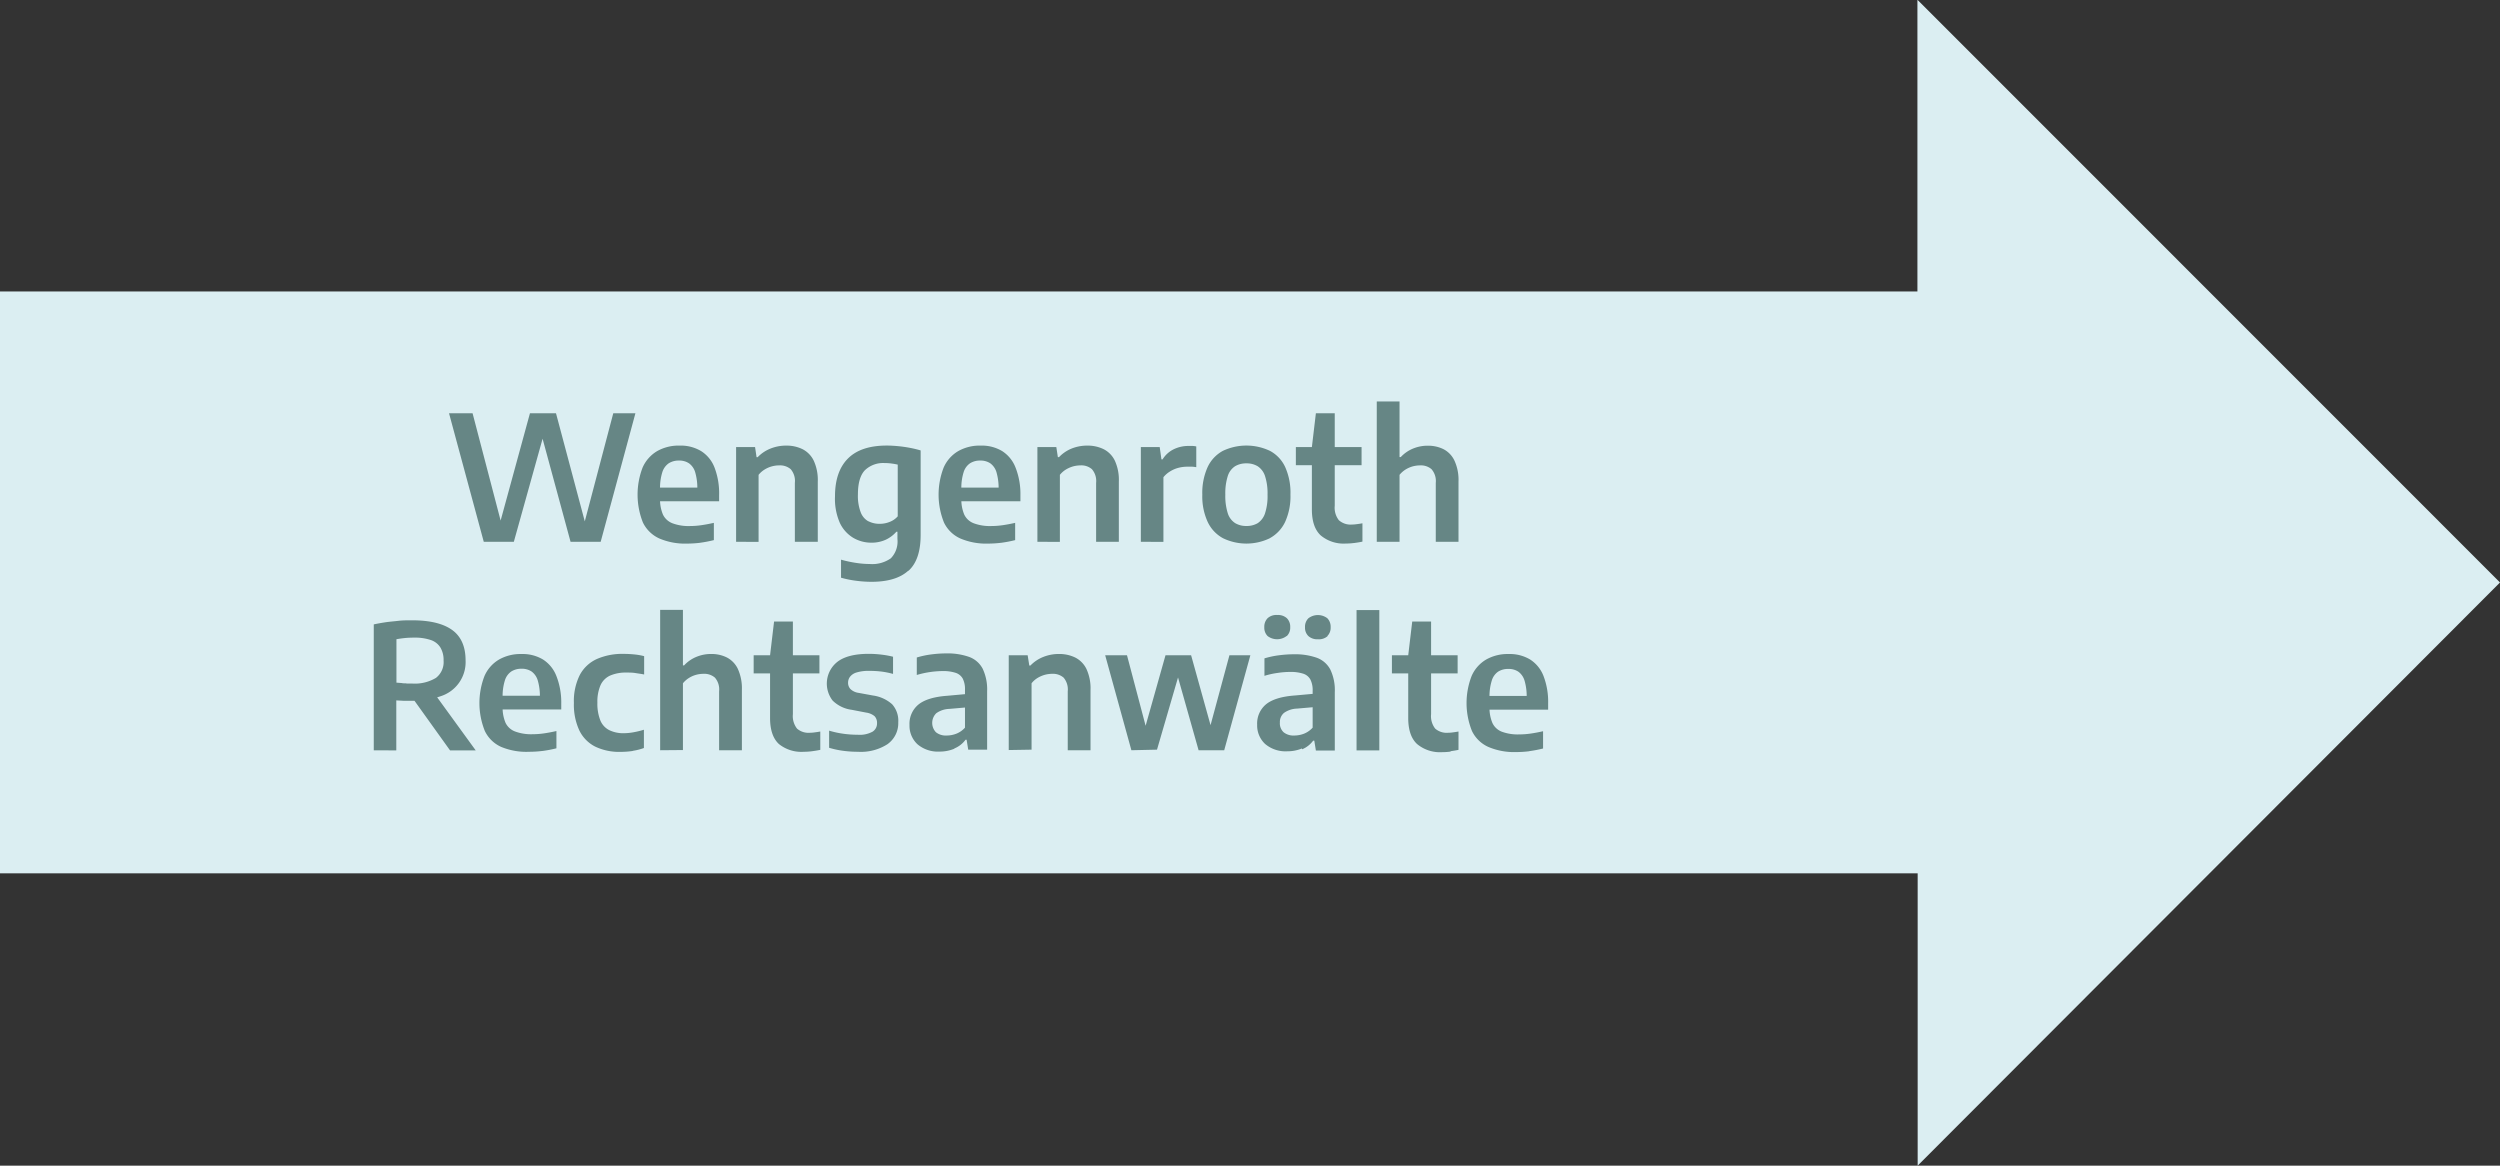
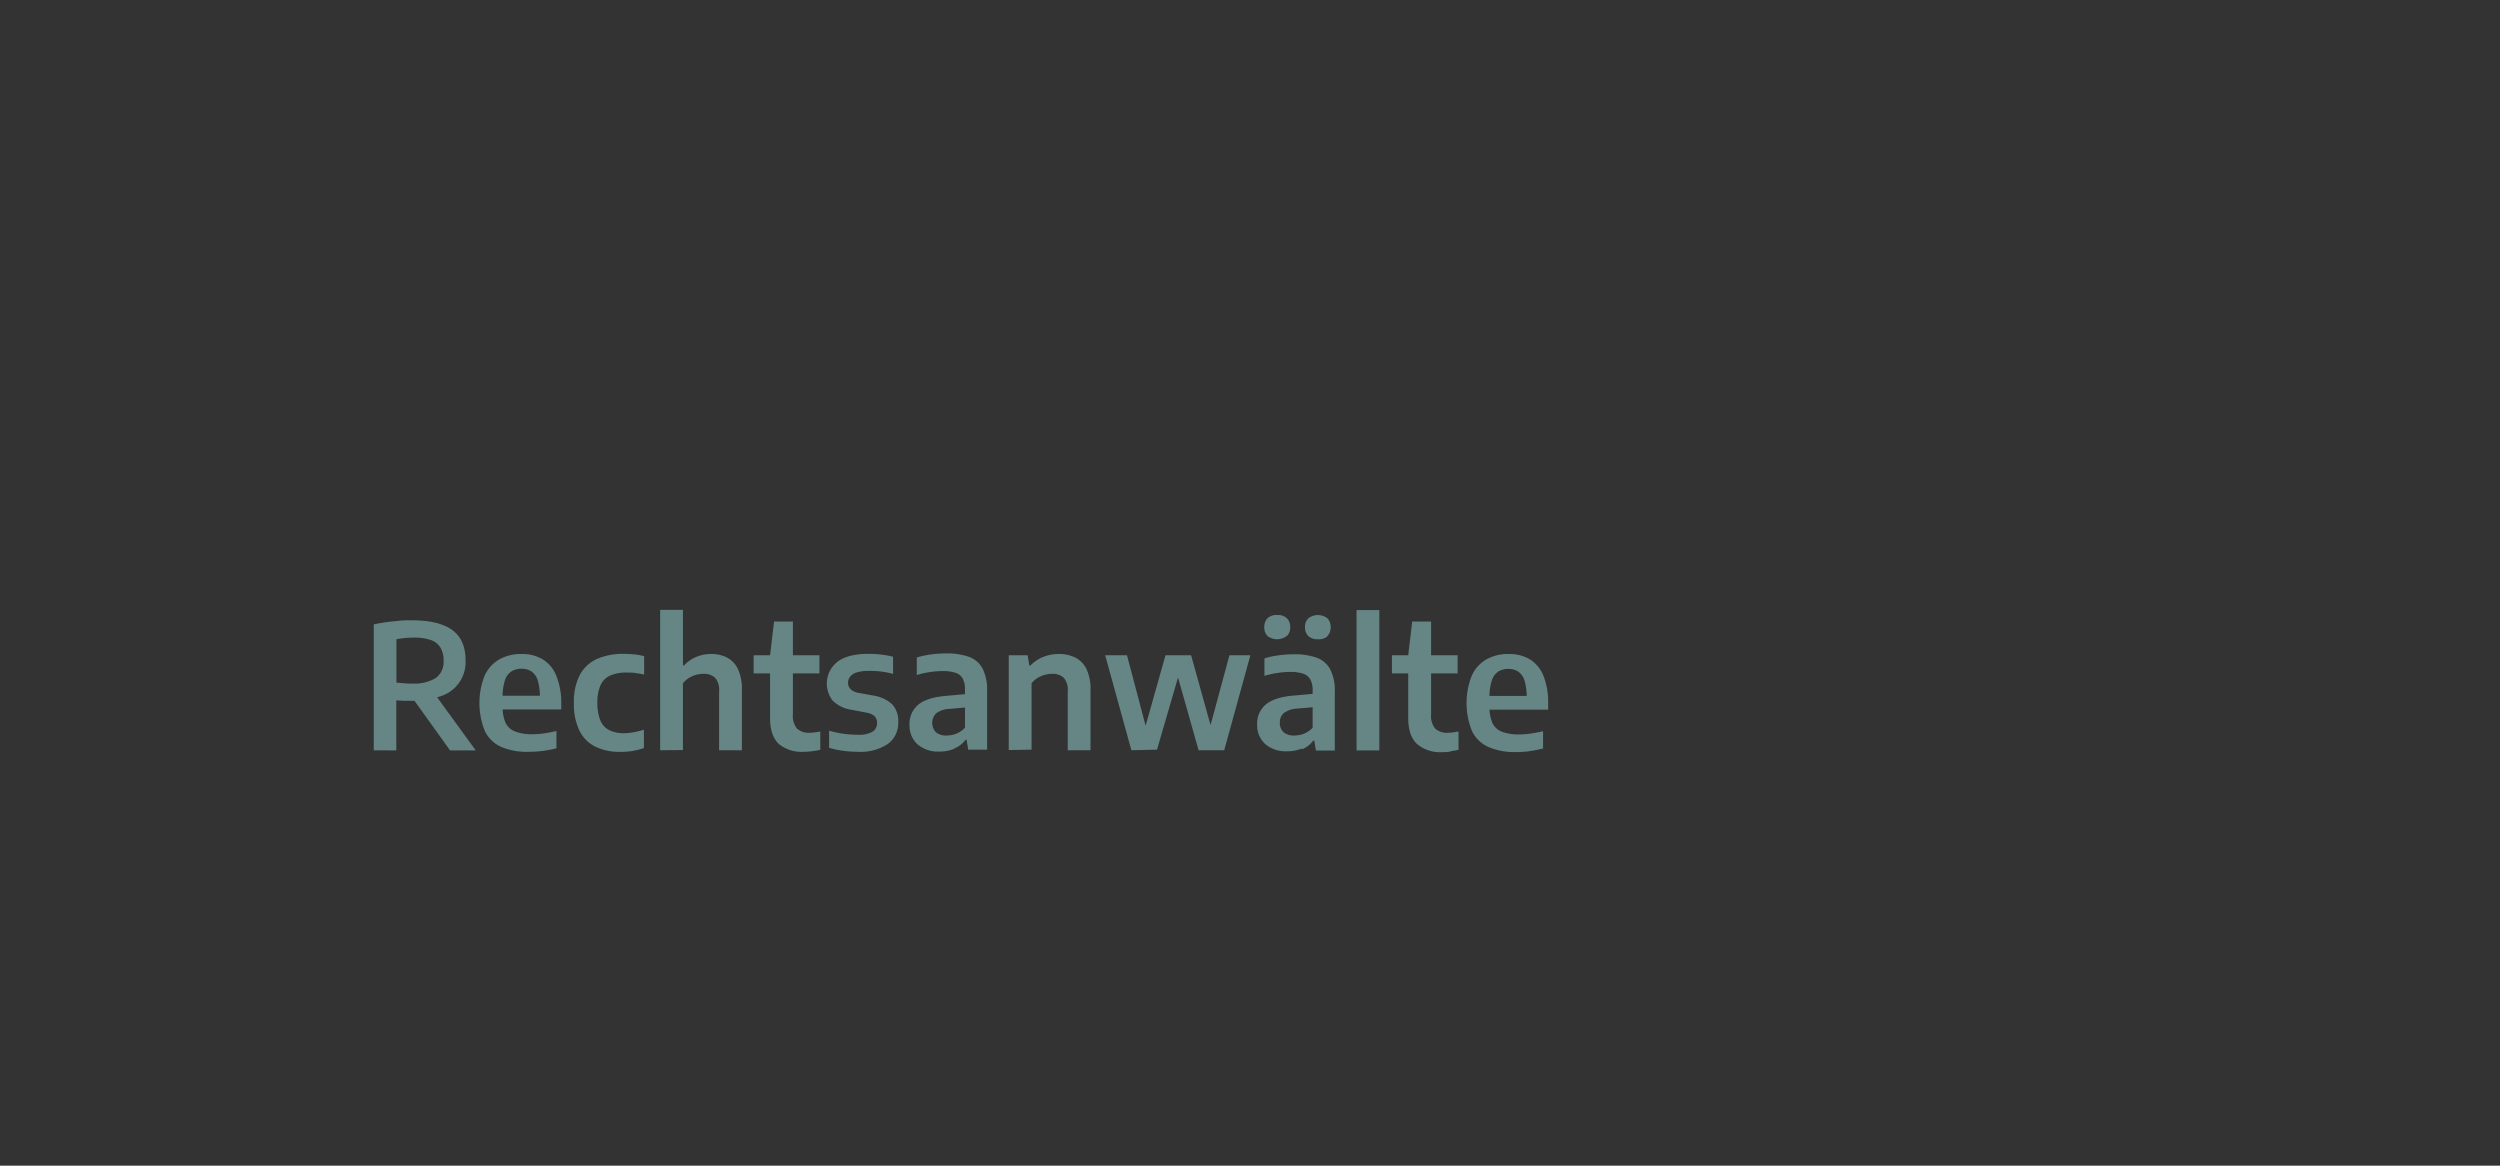
<svg xmlns="http://www.w3.org/2000/svg" id="rechts" viewBox="0 0 518.17 241.6">
  <rect x="0" y="0" width="518.17" height="241.6" fill="#333333" stroke="none" />
  <defs>
    <style>.cls-1{fill:none;}.cls-2{fill:#dbeef2;}.cls-3{clip-path:url(#clip-path);}.cls-4{fill:#668685;}</style>
    <clipPath id="clip-path" transform="translate(-0.5 -0.18)">
      <rect class="cls-1" x="0.5" y="0.18" width="518.17" height="241.6" />
    </clipPath>
  </defs>
  <g id="WSS">
-     <polygon class="cls-2" points="397.47 0 397.42 0.03 397.42 60.41 0 60.41 0 181.02 397.47 181.02 397.47 241.6 518.17 120.73 397.47 0" />
    <g class="cls-3">
      <path class="cls-4" d="M317.46,155.87a25.7,25.7,0,0,0,2.87-.55v-3.58c-.87.2-1.72.36-2.54.48a16.64,16.64,0,0,1-2.39.18,9.51,9.51,0,0,1-3.62-.56,3.57,3.57,0,0,1-1.95-1.81,8,8,0,0,1-.6-3.39v-1.83a10.88,10.88,0,0,1,.46-3.54A3.47,3.47,0,0,1,311,139.4a3.8,3.8,0,0,1,2.13-.57,3.57,3.57,0,0,1,2.09.58,3.53,3.53,0,0,1,1.28,1.88,11.56,11.56,0,0,1,.43,3.53l.83-.39H307.16v2.84h14.22V146a14.91,14.91,0,0,0-.95-5.68,7.08,7.08,0,0,0-2.76-3.43,8.15,8.15,0,0,0-4.46-1.15,9,9,0,0,0-4.69,1.15,7.38,7.38,0,0,0-3,3.4,15.52,15.52,0,0,0,.07,11.4A6.89,6.89,0,0,0,309,155a13.61,13.61,0,0,0,5.75,1.06,22.41,22.41,0,0,0,2.71-.17M302.62,136H289v3.76h13.62Zm-1.47,19.88c.6-.08,1.15-.17,1.65-.28v-3.8q-.65.12-1.17.18a7.23,7.23,0,0,1-1,.08,3.63,3.63,0,0,1-2.66-.86,4.2,4.2,0,0,1-.85-3V129h-3.91l-.83,7V149q0,3.69,1.83,5.39a7.4,7.4,0,0,0,5.19,1.69,13.38,13.38,0,0,0,1.77-.12m-14.78-29.33h-4.72v29.09h4.72ZM267.23,132a2.41,2.41,0,0,0,.69-1.83,2.47,2.47,0,0,0-.69-1.85,2.73,2.73,0,0,0-2-.67,2.68,2.68,0,0,0-2,.67,2.51,2.51,0,0,0-.68,1.85,2.45,2.45,0,0,0,.68,1.84,3.25,3.25,0,0,0,3.94,0m8.45,0a2.44,2.44,0,0,0,.68-1.83,2.51,2.51,0,0,0-.68-1.85,3.22,3.22,0,0,0-3.93,0,2.44,2.44,0,0,0-.7,1.85,2.39,2.39,0,0,0,.7,1.84,2.75,2.75,0,0,0,2,.66,2.69,2.69,0,0,0,2-.67m-5.31,23.48a5.42,5.42,0,0,0,2.3-1.8h.23l.33,2.05h3.92v-12.1a9.88,9.88,0,0,0-.92-4.67,5.18,5.18,0,0,0-2.79-2.45,13.54,13.54,0,0,0-4.78-.73,24.19,24.19,0,0,0-3.09.21,17.79,17.79,0,0,0-3,.64v3.62a17.08,17.08,0,0,1,2.77-.61,17.43,17.43,0,0,1,2.54-.2,8.41,8.41,0,0,1,2.68.35,2.61,2.61,0,0,1,1.52,1.2,4.84,4.84,0,0,1,.48,2.35V151a4.89,4.89,0,0,1-1.79,1.25,5.65,5.65,0,0,1-2,.38,3.25,3.25,0,0,1-2.23-.68,2.5,2.5,0,0,1-.77-2,2.47,2.47,0,0,1,.84-2,4.94,4.94,0,0,1,2.72-.9l4.59-.4-.5-2.73-4.52.41q-4.12.3-6,1.83a5.16,5.16,0,0,0-1.84,4.22,5.24,5.24,0,0,0,1.65,4,6.54,6.54,0,0,0,4.58,1.52,7.91,7.91,0,0,0,3.06-.59m-30.05.25L244.84,140h-.34l4.43,15.68h5.31L259.66,136h-4.34l-4.09,15.14h.36L247.38,136h-5.31l-4.27,15.14h.29l-4-15.14h-4.52L235,155.68Zm-26,0V141.8a4.81,4.81,0,0,1,1.27-1.12,6.16,6.16,0,0,1,1.5-.64,6.05,6.05,0,0,1,1.49-.2,3.39,3.39,0,0,1,2.38.79,3.77,3.77,0,0,1,.86,2.83v12.22h4.72V143.19a9.55,9.55,0,0,0-.84-4.34,5.2,5.2,0,0,0-2.32-2.38,7.53,7.53,0,0,0-3.38-.74,8.61,8.61,0,0,0-3.27.62,7.55,7.55,0,0,0-2.65,1.78h-.23L213.5,136h-3.92v19.64Zm-16-.25a5.39,5.39,0,0,0,2.31-1.8h.23l.33,2.05h3.92v-12.1a10,10,0,0,0-.92-4.67,5.16,5.16,0,0,0-2.8-2.45,13.46,13.46,0,0,0-4.78-.73,24,24,0,0,0-3.08.21,18.12,18.12,0,0,0-3,.64v3.62a19.65,19.65,0,0,1,5.31-.81,8.44,8.44,0,0,1,2.69.35,2.61,2.61,0,0,1,1.52,1.2,4.85,4.85,0,0,1,.47,2.35V151a4.73,4.73,0,0,1-1.79,1.25,5.55,5.55,0,0,1-2,.38,3.25,3.25,0,0,1-2.23-.68,2.81,2.81,0,0,1,.07-3.94,4.94,4.94,0,0,1,2.72-.9l4.59-.4-.5-2.73-4.52.41q-4.12.3-6,1.83a5.16,5.16,0,0,0-1.84,4.22,5.24,5.24,0,0,0,1.65,4,6.53,6.53,0,0,0,4.57,1.52,7.84,7.84,0,0,0,3.06-.59m-13.77-1a5.32,5.32,0,0,0,2.16-4.48,5.1,5.1,0,0,0-1.27-3.74,7.51,7.51,0,0,0-3.95-1.81l-3-.55a3.06,3.06,0,0,1-1.69-.79,1.88,1.88,0,0,1-.49-1.34,2,2,0,0,1,.41-1.22,2.64,2.64,0,0,1,1.36-.88,8.55,8.55,0,0,1,2.66-.33,21,21,0,0,1,2.54.15,17.45,17.45,0,0,1,2.35.48v-3.56a17.68,17.68,0,0,0-2.35-.43,21.26,21.26,0,0,0-2.67-.17q-4.43,0-6.57,1.7a5.74,5.74,0,0,0-.92,8,6.92,6.92,0,0,0,3.95,1.9l3,.58a3.45,3.45,0,0,1,1.74.75,2,2,0,0,1,.5,1.45,2,2,0,0,1-.92,1.75,5.54,5.54,0,0,1-3.08.64,21.65,21.65,0,0,1-3-.21,19.63,19.63,0,0,1-2.93-.64v3.55a17.85,17.85,0,0,0,2.86.62,22.7,22.7,0,0,0,3.12.21,10.19,10.19,0,0,0,6.22-1.64M170.34,136H156.71v3.76h13.63Zm-1.48,19.88c.6-.08,1.16-.17,1.66-.28v-3.8q-.65.12-1.17.18a7.26,7.26,0,0,1-1,.08,3.61,3.61,0,0,1-2.65-.86,4.2,4.2,0,0,1-.86-3V129h-3.9l-.83,7V149q0,3.69,1.83,5.39A7.4,7.4,0,0,0,167.1,156a13.24,13.24,0,0,0,1.76-.12m-26.81-.24V141.8a5.13,5.13,0,0,1,1.26-1.11,5.62,5.62,0,0,1,1.49-.65,6.15,6.15,0,0,1,1.51-.2,3.38,3.38,0,0,1,2.37.79,3.75,3.75,0,0,1,.87,2.84v12.21h4.72V143.17a9.71,9.71,0,0,0-.83-4.33,5.15,5.15,0,0,0-2.27-2.38,7.09,7.09,0,0,0-3.22-.73,7.85,7.85,0,0,0-3.14.61,7.16,7.16,0,0,0-2.51,1.75h-.25v-11.5h-4.72v29.09Zm-10.43.17a12.14,12.14,0,0,0,2.34-.59v-3.79a17.49,17.49,0,0,1-2.24.54,10.84,10.84,0,0,1-1.93.18,6.58,6.58,0,0,1-3-.63,3.91,3.91,0,0,1-1.85-2,9.36,9.36,0,0,1-.62-3.71,8.57,8.57,0,0,1,.65-3.61,4,4,0,0,1,2-2,8.18,8.18,0,0,1,3.41-.62c.6,0,1.2,0,1.81.1s1.21.17,1.82.3v-3.8a12.87,12.87,0,0,0-2.05-.36c-.72-.07-1.45-.11-2.19-.11a13.1,13.1,0,0,0-5.6,1.08,7.49,7.49,0,0,0-3.51,3.32,12.08,12.08,0,0,0-1.21,5.77,12.65,12.65,0,0,0,1.13,5.7,7.35,7.35,0,0,0,3.27,3.34,11.51,11.51,0,0,0,5.25,1.1,17.75,17.75,0,0,0,2.57-.19m-18.71,0a25.7,25.7,0,0,0,2.87-.55v-3.58c-.87.2-1.72.36-2.54.48a16.64,16.64,0,0,1-2.39.18,9.51,9.51,0,0,1-3.62-.56,3.57,3.57,0,0,1-2-1.81,8,8,0,0,1-.6-3.39v-1.83a10.88,10.88,0,0,1,.46-3.54,3.47,3.47,0,0,1,1.33-1.87,3.8,3.8,0,0,1,2.13-.57,3.57,3.57,0,0,1,2.09.58,3.53,3.53,0,0,1,1.28,1.88,11.56,11.56,0,0,1,.43,3.53l.83-.39H102.61v2.84h14.22V146a14.91,14.91,0,0,0-1-5.68,7.08,7.08,0,0,0-2.76-3.43,8.15,8.15,0,0,0-4.46-1.15,9,9,0,0,0-4.69,1.15,7.38,7.38,0,0,0-3,3.4,15.52,15.52,0,0,0,.07,11.4,6.89,6.89,0,0,0,3.39,3.3A13.61,13.61,0,0,0,110.2,156a22.41,22.41,0,0,0,2.71-.17M84.74,141.82c-.34,0-.68,0-1-.07l-1.07-.08v-9c.56-.1,1.12-.18,1.69-.24a18.55,18.55,0,0,1,1.93-.09,10.28,10.28,0,0,1,3.48.49,3.73,3.73,0,0,1,2,1.54,5,5,0,0,1,.67,2.72,4.13,4.13,0,0,1-1.59,3.6,8.5,8.5,0,0,1-5,1.16l-1.13,0m14.38,13.86-9-12.39h-5.2l8.88,12.39Zm-16.46,0V145.35l1.51.08c.48,0,1,0,1.63,0a17.31,17.31,0,0,0,6-.93A7.42,7.42,0,0,0,97,137.07q0-4.31-2.79-6.32t-8.36-2c-.94,0-1.88,0-2.8.11s-1.82.17-2.67.3-1.65.27-2.41.44v26.1Z" transform="translate(-0.5 -0.18)" />
-       <path class="cls-4" d="M290.58,112.48V98.6a5.13,5.13,0,0,1,1.26-1.11,5.92,5.92,0,0,1,1.49-.65,6.23,6.23,0,0,1,1.52-.2,3.37,3.37,0,0,1,2.36.79,3.75,3.75,0,0,1,.88,2.84v12.21h4.71V100a9.57,9.57,0,0,0-.83-4.33,5.13,5.13,0,0,0-2.26-2.38,7.14,7.14,0,0,0-3.23-.73,7.89,7.89,0,0,0-3.14.61,7.25,7.25,0,0,0-2.51,1.75h-.25V83.39h-4.72v29.09Zm-7.87-19.64H269.09V96.6h13.62Zm-1.47,19.88c.6-.08,1.15-.17,1.65-.28v-3.8q-.64.12-1.17.18a7.12,7.12,0,0,1-1,.08A3.63,3.63,0,0,1,278,108a4.2,4.2,0,0,1-.85-3V85.84h-3.91l-.83,7v12.92q0,3.69,1.83,5.39a7.4,7.4,0,0,0,5.19,1.69,13.38,13.38,0,0,0,1.77-.12M256.5,108.6a3.79,3.79,0,0,1-1.51-2,11.92,11.92,0,0,1-.52-3.92,11.8,11.8,0,0,1,.52-3.87,3.76,3.76,0,0,1,1.51-2,4.48,4.48,0,0,1,2.35-.59,4.39,4.39,0,0,1,2.33.6,3.87,3.87,0,0,1,1.51,2,11.68,11.68,0,0,1,.53,3.91,11.45,11.45,0,0,1-.53,3.88,3.91,3.91,0,0,1-1.5,2,4.47,4.47,0,0,1-2.34.59,4.39,4.39,0,0,1-2.35-.6m7.19,3.13a7.49,7.49,0,0,0,3.17-3.36,12.8,12.8,0,0,0,1.11-5.68,13,13,0,0,0-1.09-5.7,7.25,7.25,0,0,0-3.14-3.35,11.37,11.37,0,0,0-9.8,0A7.38,7.38,0,0,0,250.8,97a13,13,0,0,0-1.1,5.7,12.67,12.67,0,0,0,1.13,5.69,7.42,7.42,0,0,0,3.17,3.35,11.17,11.17,0,0,0,9.69,0m-22.05.75V99.09a5.33,5.33,0,0,1,1.38-1.2,6.2,6.2,0,0,1,1.71-.74,7.19,7.19,0,0,1,1.8-.24l1,0c.31,0,.62.06.92.1v-4.3a5.45,5.45,0,0,0-.75-.1c-.27,0-.56,0-.86,0a6.94,6.94,0,0,0-3.05.68,5.62,5.62,0,0,0-2.33,2.11h-.23l-.36-2.56h-3.91v19.64Zm-21.46,0V98.6a4.85,4.85,0,0,1,1.28-1.12,6.27,6.27,0,0,1,1.49-.64,6.2,6.2,0,0,1,1.5-.2,3.34,3.34,0,0,1,2.37.79,3.73,3.73,0,0,1,.87,2.83v12.22h4.71V100a9.56,9.56,0,0,0-.83-4.34,5.2,5.2,0,0,0-2.32-2.38,7.53,7.53,0,0,0-3.38-.74,8.63,8.63,0,0,0-3.28.62A7.52,7.52,0,0,0,220,94.93h-.24l-.32-2.09h-3.92v19.64Zm-12.14.19a26.14,26.14,0,0,0,2.87-.55v-3.58c-.87.2-1.72.36-2.54.48a16.64,16.64,0,0,1-2.39.18,9.51,9.51,0,0,1-3.62-.56,3.57,3.57,0,0,1-2-1.81,8,8,0,0,1-.6-3.39v-1.83a10.88,10.88,0,0,1,.46-3.54,3.47,3.47,0,0,1,1.33-1.87,3.8,3.8,0,0,1,2.13-.57,3.6,3.6,0,0,1,2.09.58,3.53,3.53,0,0,1,1.28,1.88,11.88,11.88,0,0,1,.43,3.53l.83-.39H197.74v2.84H212v-1.28a14.91,14.91,0,0,0-1-5.68,7.08,7.08,0,0,0-2.76-3.43,8.16,8.16,0,0,0-4.47-1.15,9,9,0,0,0-4.68,1.15,7.38,7.38,0,0,0-3,3.4,15.52,15.52,0,0,0,.07,11.4,6.89,6.89,0,0,0,3.39,3.3,13.61,13.61,0,0,0,5.75,1.06,22.41,22.41,0,0,0,2.71-.17m-27.53-4.45a3.57,3.57,0,0,1-1.58-1.86,9.5,9.5,0,0,1-.58-3.71q0-3.48,1.43-5a5.44,5.44,0,0,1,4.12-1.5,10,10,0,0,1,1.47.1c.47.06.88.14,1.23.22V107.2a4.22,4.22,0,0,1-1.71,1.17,5.48,5.48,0,0,1-2,.38,5,5,0,0,1-2.36-.53m8.31,10.26q2.51-2.28,2.51-7.42V93.54a22,22,0,0,0-2.19-.53c-.78-.15-1.59-.27-2.42-.35s-1.63-.13-2.41-.13q-5.37,0-8.05,2.69t-2.68,7.83a12.36,12.36,0,0,0,1,5.5,7.16,7.16,0,0,0,2.79,3.11,7.38,7.38,0,0,0,3.74,1,7,7,0,0,0,3-.62,6.73,6.73,0,0,0,2.19-1.65h.22v1.51a5,5,0,0,1-1.37,4,6.69,6.69,0,0,1-4.38,1.18,19.12,19.12,0,0,1-2.83-.23,25.59,25.59,0,0,1-3.11-.67v3.74a21.18,21.18,0,0,0,3.17.64,24.76,24.76,0,0,0,3.12.21q5.1,0,7.62-2.28m-31-6V98.6a4.85,4.85,0,0,1,1.28-1.12,5.76,5.76,0,0,1,3-.84,3.39,3.39,0,0,1,2.38.79,3.73,3.73,0,0,1,.86,2.83v12.22H170V100a9.55,9.55,0,0,0-.84-4.34,5.2,5.2,0,0,0-2.32-2.38,7.49,7.49,0,0,0-3.37-.74,8.63,8.63,0,0,0-3.28.62,7.55,7.55,0,0,0-2.65,1.78h-.23L157,92.84h-3.93v19.64Zm-12.14.19a26.6,26.6,0,0,0,2.87-.55v-3.58q-1.32.3-2.55.48a16.51,16.51,0,0,1-2.38.18,9.48,9.48,0,0,1-3.62-.56,3.63,3.63,0,0,1-2-1.81,8,8,0,0,1-.6-3.39v-1.83a10.88,10.88,0,0,1,.46-3.54,3.52,3.52,0,0,1,1.33-1.87,3.84,3.84,0,0,1,2.14-.57,3.56,3.56,0,0,1,2.08.58,3.47,3.47,0,0,1,1.28,1.88,11.56,11.56,0,0,1,.43,3.53l.83-.39H135.33v2.84h14.22v-1.28a14.92,14.92,0,0,0-.94-5.68,7,7,0,0,0-2.77-3.43,8.15,8.15,0,0,0-4.46-1.15,9,9,0,0,0-4.69,1.15,7.43,7.43,0,0,0-3,3.4,15.65,15.65,0,0,0,.07,11.4,7,7,0,0,0,3.4,3.3,13.55,13.55,0,0,0,5.75,1.06,22.53,22.53,0,0,0,2.71-.17M107,112.48l6.61-23.69h-1.28l6.43,23.69H125l7.2-26.64h-4.59l-6.45,24.48h1.1l-6.52-24.48h-5.4l-6.69,24.48h1.2L98.45,85.84H93.57l7.2,26.64Z" transform="translate(-0.5 -0.18)" />
    </g>
  </g>
</svg>